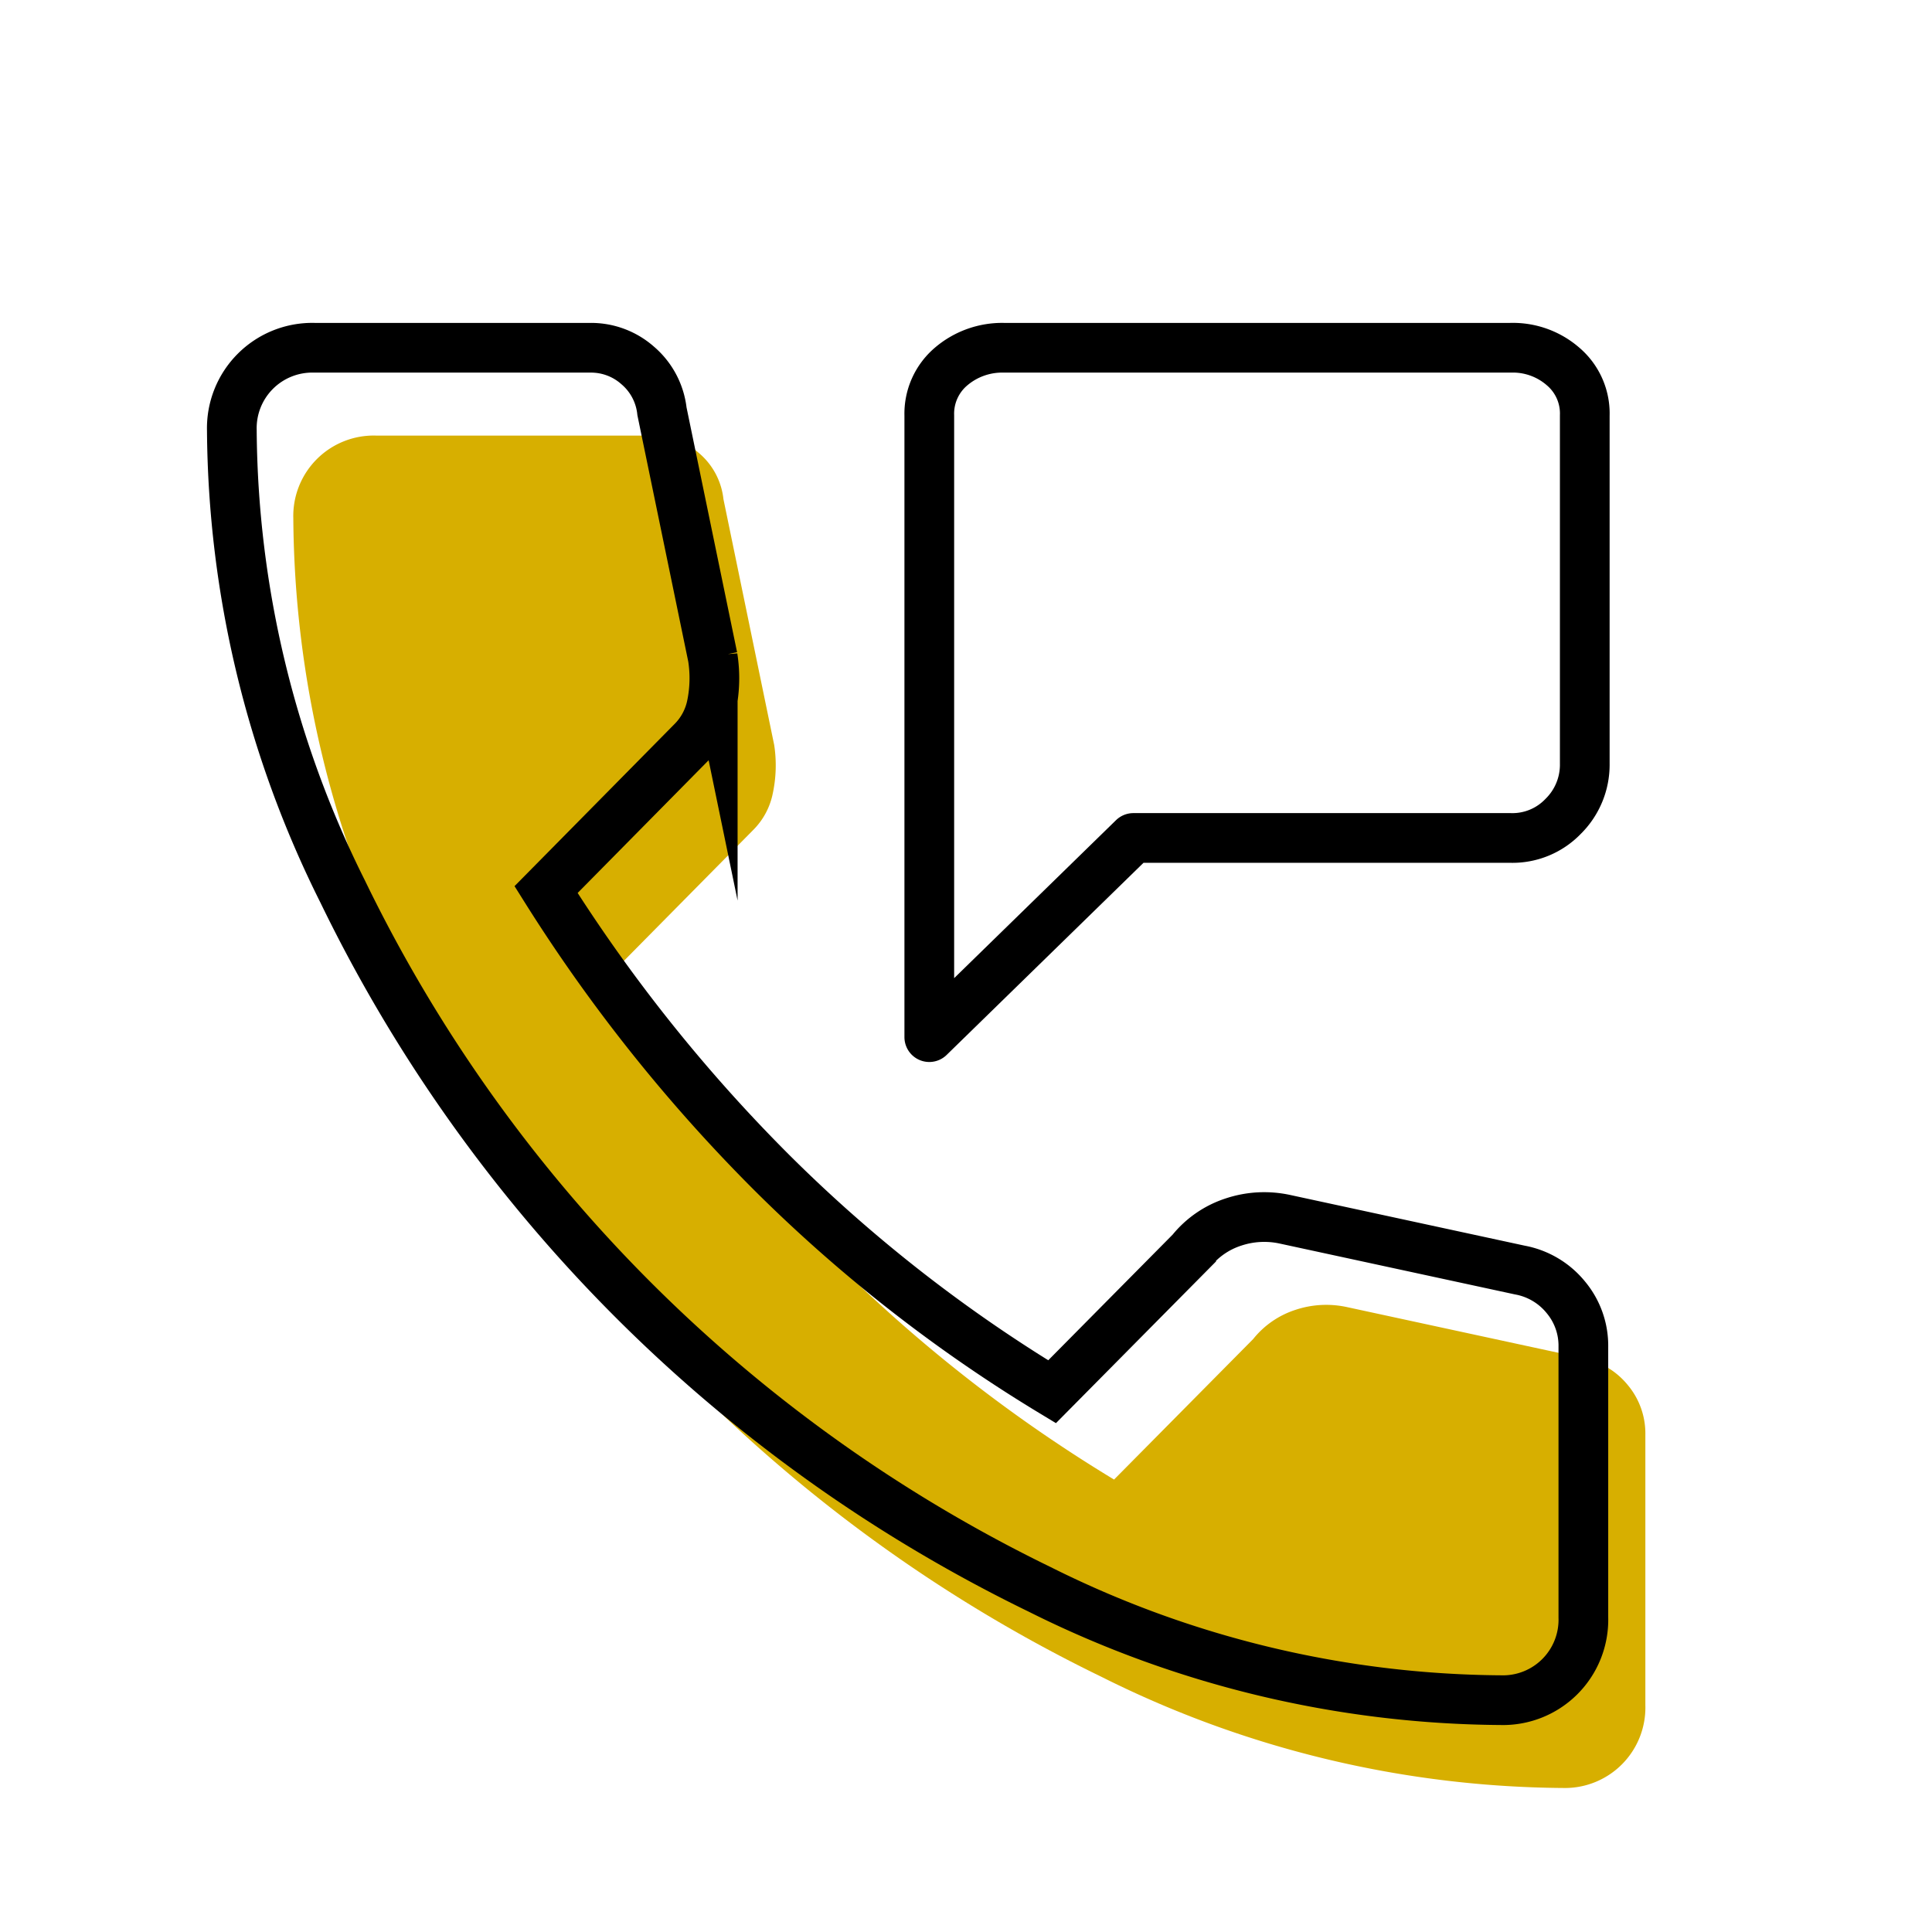
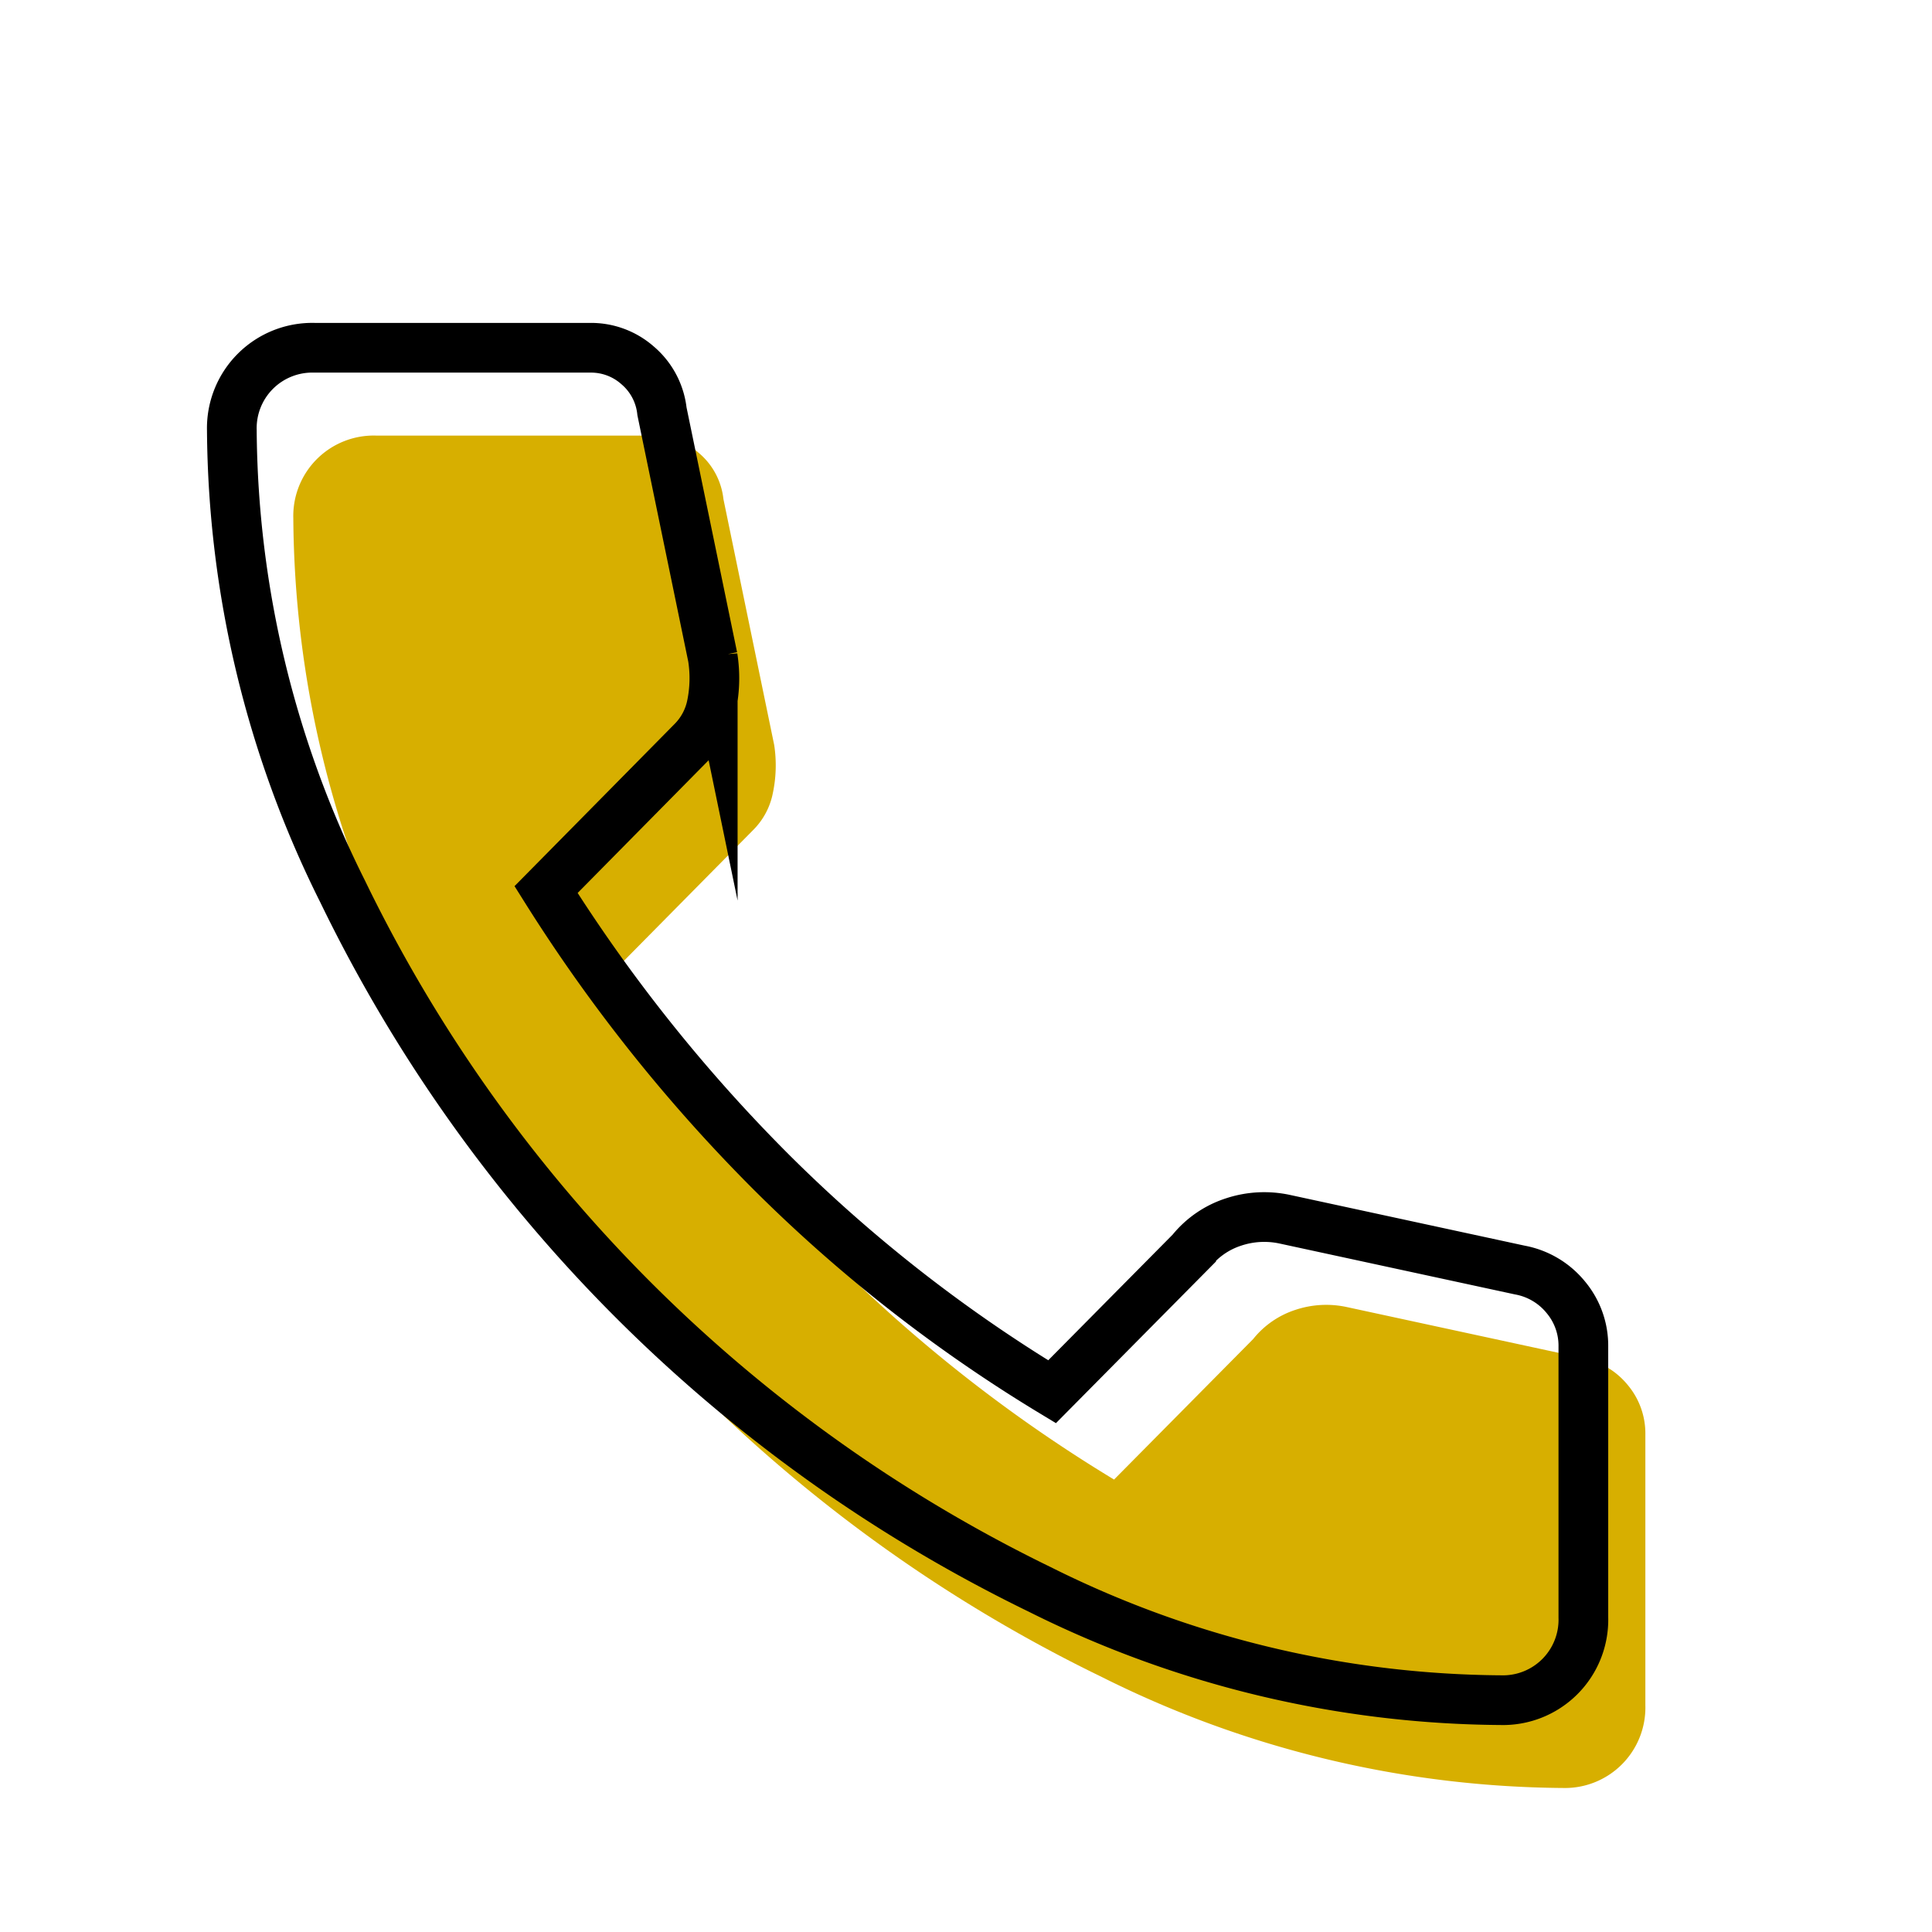
<svg xmlns="http://www.w3.org/2000/svg" viewBox="0 0 110 110">
  <defs>
    <style>.cls-1{fill:#d7af00;}.cls-2,.cls-3{fill:none;stroke:#000;stroke-width:2.83px;}.cls-2{stroke-linejoin:round;}.cls-3{stroke-miterlimit:10;}</style>
  </defs>
  <g id="Ebene_1" data-name="Ebene 1">
    <path class="cls-1" d="M34.59,55.65A91.83,91.83,0,0,0,47.53,71.82a84.84,84.84,0,0,0,15.9,12.42l7.92-8a5.1,5.1,0,0,1,2.4-1.66,5.55,5.55,0,0,1,2.94-.16l13.37,2.89a4.4,4.4,0,0,1,2.62,1.55,4.3,4.3,0,0,1,1,2.83v15.4A4.58,4.58,0,0,1,89,101.8a59.5,59.5,0,0,1-26.25-6.31A85.78,85.78,0,0,1,23,55.76,59.51,59.51,0,0,1,16.7,29.5a4.58,4.58,0,0,1,4.7-4.7H37.12a4,4,0,0,1,2.68,1,4,4,0,0,1,1.39,2.62l2.89,14A7.67,7.67,0,0,1,44,45.17a4.07,4.07,0,0,1-1.12,2.09Z" />
-     <path class="cls-2" d="M64.53,47.71H86A4,4,0,0,0,89,46.48a4.13,4.13,0,0,0,1.23-3V23.65A3.51,3.51,0,0,0,89,20.87,4.35,4.35,0,0,0,86,19.8H57.15a4.48,4.48,0,0,0-3,1.07,3.52,3.52,0,0,0-1.24,2.78v35.4Z" />
    <path class="cls-3" d="M31.09,50.65A91.83,91.83,0,0,0,44,66.82a84.84,84.84,0,0,0,15.9,12.42l7.92-8a5.1,5.1,0,0,1,2.4-1.66,5.55,5.55,0,0,1,2.94-.16l13.37,2.89a4.4,4.4,0,0,1,2.62,1.55,4.3,4.3,0,0,1,1,2.83v15.4a4.58,4.58,0,0,1-4.71,4.71,59.5,59.5,0,0,1-26.25-6.31A85.78,85.78,0,0,1,19.51,50.76,59.51,59.51,0,0,1,13.2,24.5a4.58,4.58,0,0,1,4.7-4.7H33.62a4,4,0,0,1,2.68,1,4,4,0,0,1,1.39,2.62l2.89,14a7.67,7.67,0,0,1-.06,2.72,4.07,4.07,0,0,1-1.12,2.09Z" />
  </g>
</svg>